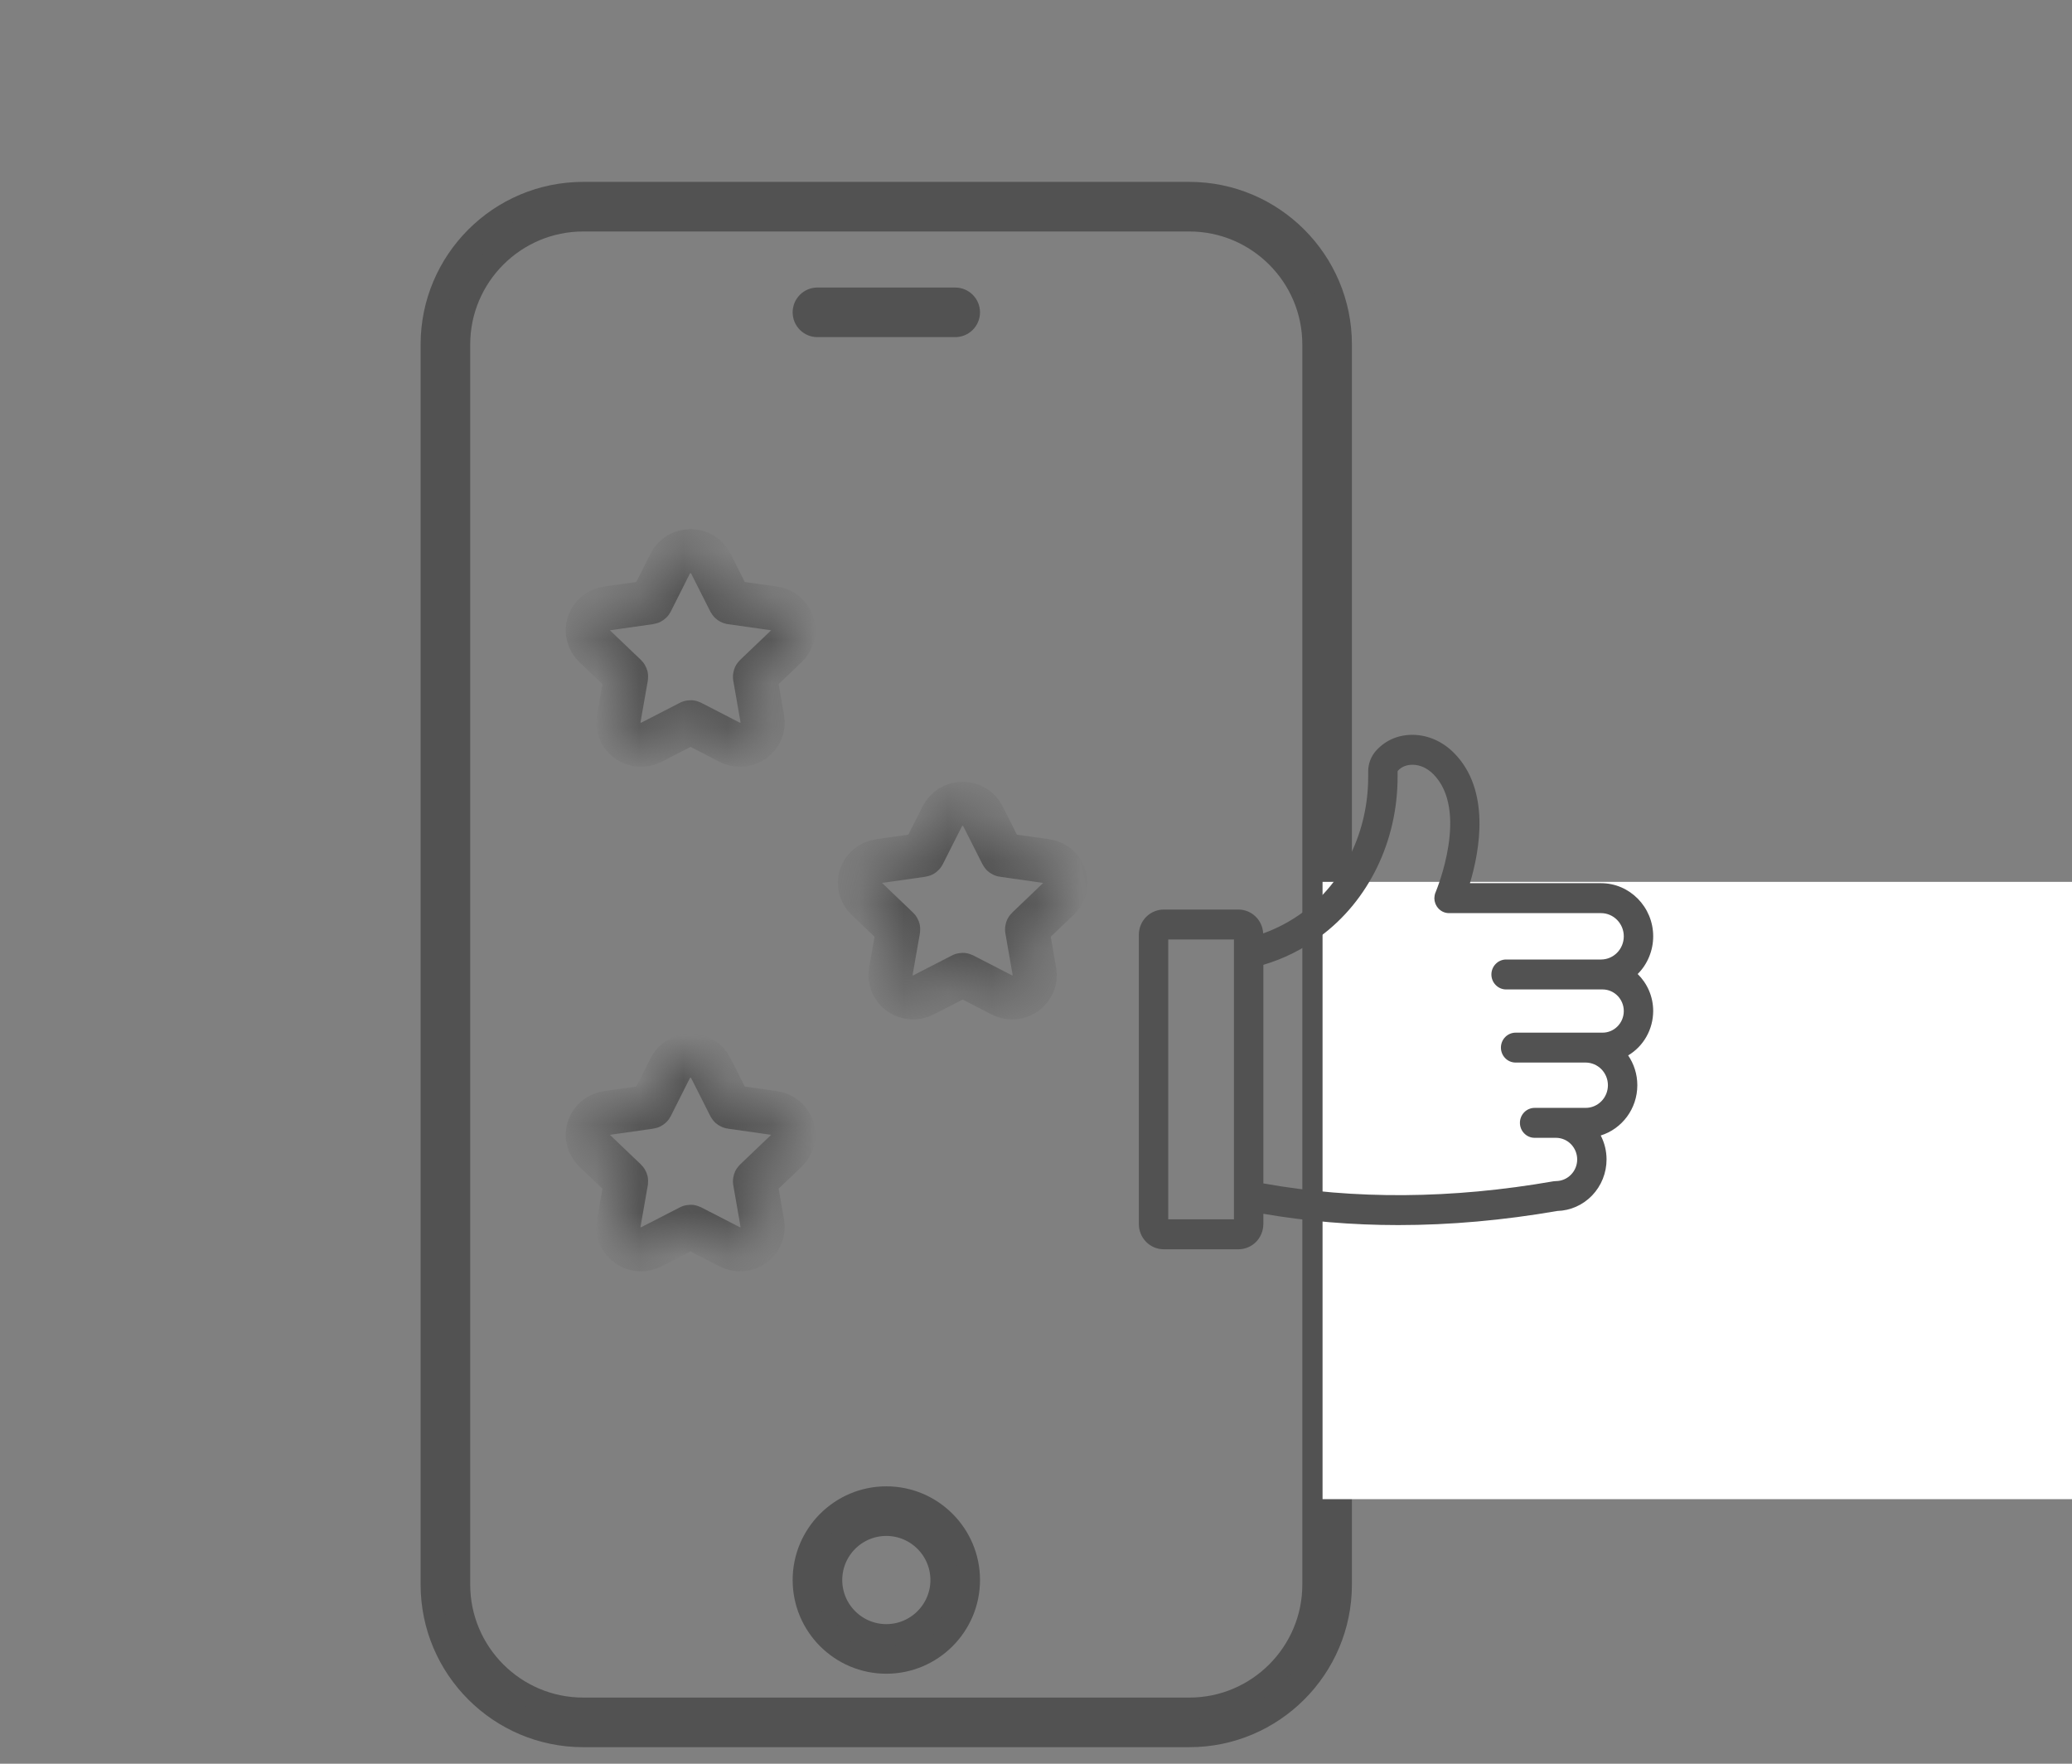
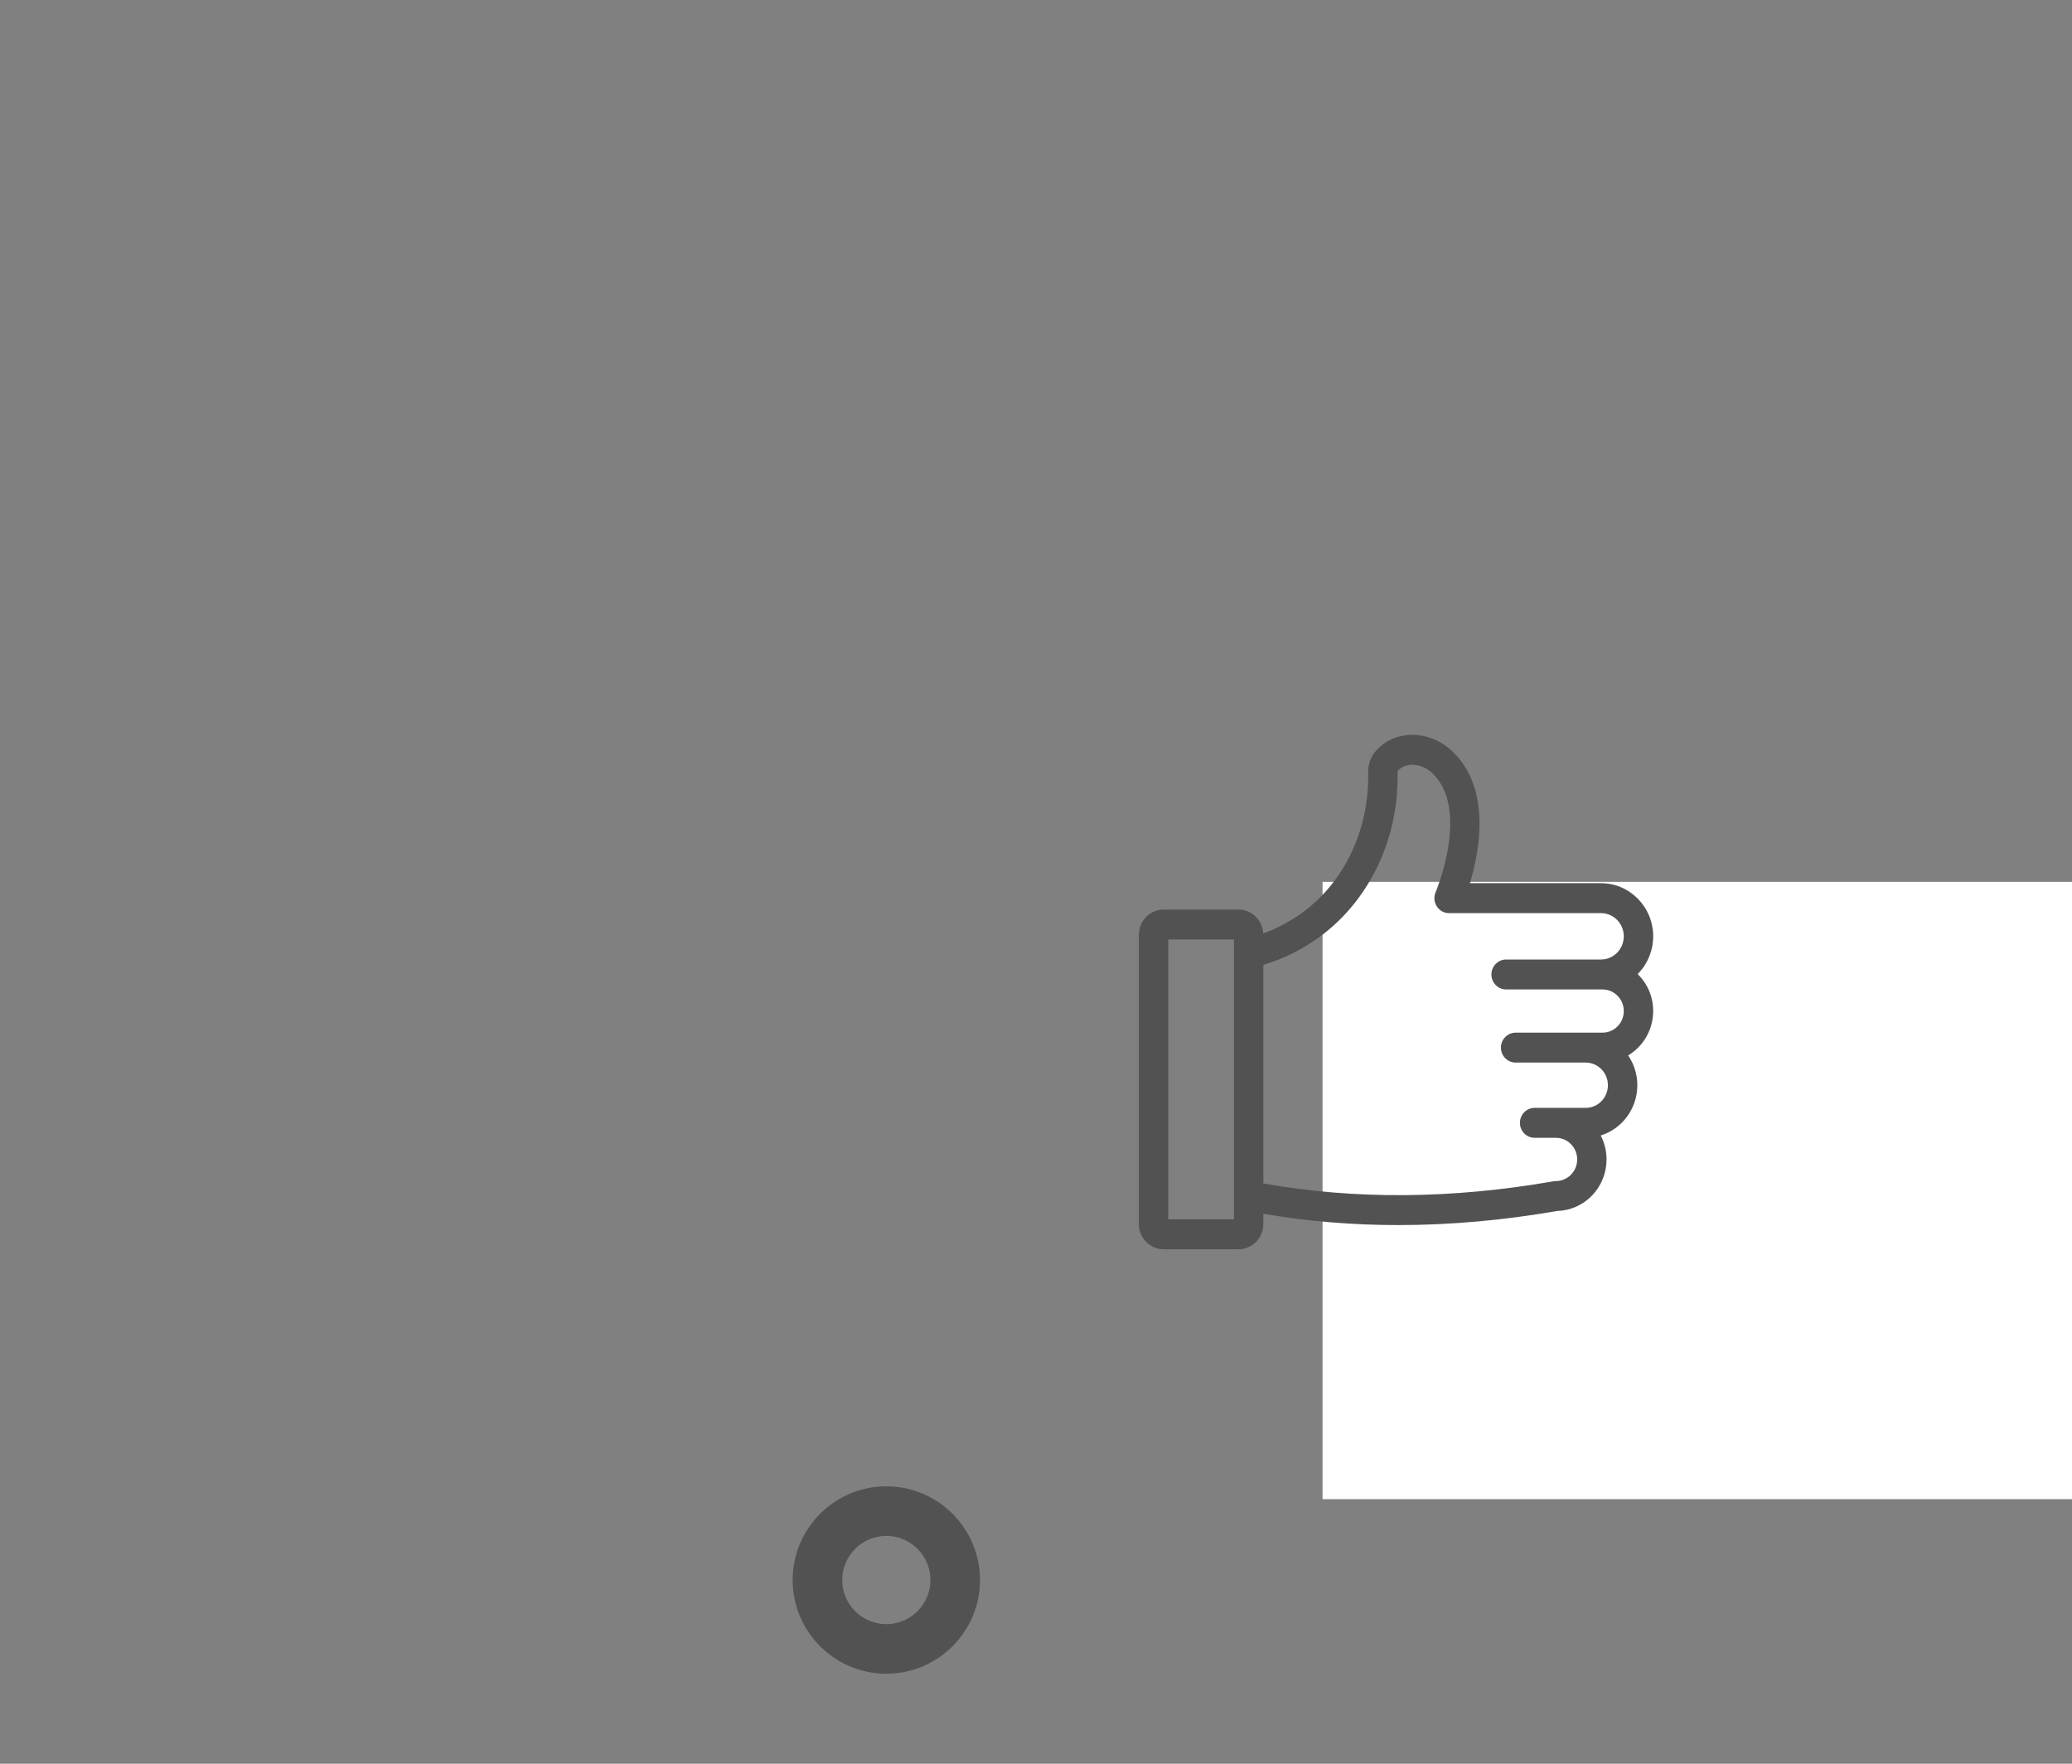
<svg xmlns="http://www.w3.org/2000/svg" width="47" height="40" viewBox="0 0 47 40" fill="none">
  <rect x="0" y="0" width="47" height="40" fill="#808080" stroke="none" />
-   <path d="M26.979 39.375H13.229C11.333 39.375 9.791 37.833 9.791 35.938V7.812C9.791 5.918 11.333 4.375 13.229 4.375H26.979C28.874 4.375 30.416 5.918 30.416 7.812V35.938C30.416 37.833 28.874 39.375 26.979 39.375ZM13.229 5C11.678 5 10.416 6.262 10.416 7.812V35.938C10.416 37.488 11.678 38.75 13.229 38.75H26.979C28.529 38.75 29.791 37.488 29.791 35.938V7.812C29.791 6.262 28.529 5 26.979 5H13.229Z" fill="#525252" stroke="#525252" stroke-width="0.5" />
  <path d="M20.105 37.709C19.071 37.709 18.23 36.868 18.23 35.834C18.23 34.8 19.071 33.959 20.105 33.959C21.138 33.959 21.98 34.8 21.98 35.834C21.98 36.868 21.138 37.709 20.105 37.709ZM20.105 34.584C19.415 34.584 18.855 35.145 18.855 35.834C18.855 36.523 19.415 37.084 20.105 37.084C20.794 37.084 21.355 36.523 21.355 35.834C21.355 35.145 20.794 34.584 20.105 34.584Z" fill="#525252" stroke="#525252" stroke-width="0.5" />
-   <path d="M21.667 7.396H18.542C18.369 7.396 18.23 7.256 18.23 7.084C18.23 6.911 18.369 6.771 18.542 6.771H21.667C21.84 6.771 21.98 6.911 21.98 7.084C21.98 7.256 21.84 7.396 21.667 7.396Z" fill="#525252" stroke="#525252" stroke-width="0.5" />
  <rect x="30" y="20" width="17" height="14" fill="white" />
  <path d="M37.5 21.235C37.5 20.571 36.969 20.03 36.316 20.03H33.343C33.562 19.303 33.821 17.917 32.978 17.073C32.724 16.818 32.4 16.674 32.067 16.666C31.731 16.658 31.438 16.781 31.22 17.018C31.1 17.149 31.034 17.321 31.035 17.5V17.62C31.035 18.86 30.48 20.009 29.55 20.692C29.275 20.894 28.973 21.055 28.653 21.169C28.646 21.024 28.584 20.886 28.48 20.786C28.376 20.685 28.238 20.629 28.095 20.628H26.395C26.246 20.629 26.103 20.689 25.998 20.796C25.892 20.903 25.833 21.049 25.833 21.2V27.761C25.833 27.912 25.892 28.058 25.998 28.165C26.103 28.272 26.246 28.332 26.395 28.333H28.095C28.244 28.332 28.387 28.272 28.492 28.165C28.597 28.058 28.656 27.913 28.657 27.761V27.528C29.647 27.698 30.669 27.784 31.718 27.784C32.89 27.784 34.095 27.677 35.324 27.464C35.623 27.456 35.907 27.329 36.116 27.111C36.325 26.892 36.442 26.6 36.442 26.295C36.442 26.099 36.394 25.915 36.31 25.752C36.79 25.603 37.14 25.148 37.14 24.612C37.14 24.361 37.063 24.129 36.932 23.936C37.105 23.833 37.248 23.686 37.347 23.51C37.447 23.333 37.499 23.133 37.5 22.93C37.5 22.6 37.365 22.303 37.148 22.09C37.26 21.979 37.348 21.846 37.408 21.699C37.469 21.552 37.5 21.394 37.5 21.235ZM27.99 27.654H26.5V21.307H27.99V27.654ZM36.352 22.44C36.617 22.44 36.833 22.66 36.833 22.93C36.833 23.2 36.617 23.42 36.352 23.42H34.379C34.291 23.42 34.206 23.456 34.144 23.519C34.081 23.583 34.046 23.669 34.046 23.759C34.046 23.849 34.081 23.935 34.144 23.999C34.206 24.063 34.291 24.098 34.379 24.098H35.968C36.102 24.099 36.23 24.153 36.325 24.249C36.42 24.346 36.473 24.476 36.473 24.612C36.473 24.748 36.42 24.879 36.325 24.975C36.23 25.072 36.102 25.126 35.968 25.126H34.81C34.722 25.126 34.637 25.162 34.575 25.225C34.512 25.289 34.477 25.375 34.477 25.465C34.477 25.555 34.512 25.642 34.575 25.705C34.637 25.769 34.722 25.805 34.81 25.805H35.294C35.421 25.805 35.544 25.856 35.634 25.948C35.725 26.041 35.776 26.165 35.776 26.296C35.776 26.426 35.725 26.55 35.634 26.642C35.544 26.734 35.421 26.786 35.294 26.786C35.275 26.786 35.256 26.788 35.237 26.791C32.933 27.194 30.72 27.209 28.657 26.839V21.882C29.117 21.746 29.552 21.529 29.941 21.242C31.044 20.432 31.702 19.078 31.702 17.62V17.5C31.702 17.493 31.704 17.487 31.707 17.482C31.794 17.387 31.909 17.341 32.053 17.345C32.216 17.348 32.378 17.423 32.511 17.556C33.33 18.378 32.592 20.168 32.566 20.232C32.549 20.269 32.54 20.31 32.538 20.354C32.538 20.358 32.536 20.363 32.536 20.367L32.536 20.37C32.536 20.381 32.538 20.392 32.539 20.404C32.541 20.414 32.541 20.424 32.542 20.434C32.545 20.446 32.549 20.457 32.552 20.468C32.555 20.478 32.557 20.488 32.561 20.497C32.565 20.507 32.57 20.515 32.574 20.524C32.58 20.535 32.585 20.546 32.592 20.557C32.595 20.562 32.6 20.568 32.604 20.573C32.613 20.585 32.622 20.598 32.633 20.608C32.636 20.611 32.639 20.614 32.642 20.617C32.655 20.629 32.668 20.641 32.683 20.651C32.684 20.652 32.686 20.652 32.688 20.654C32.703 20.664 32.718 20.674 32.736 20.681C32.782 20.702 32.83 20.71 32.877 20.709H36.316C36.601 20.709 36.833 20.945 36.833 21.235C36.833 21.525 36.602 21.761 36.316 21.761H34.163C34.075 21.761 33.99 21.797 33.928 21.861C33.865 21.924 33.83 22.011 33.83 22.101C33.83 22.191 33.865 22.277 33.928 22.34C33.99 22.404 34.075 22.44 34.163 22.44H36.352L36.352 22.44Z" fill="#525252" />
  <mask id="path-6-inside-1_1510_1283" fill="white">
-     <path d="M13.358 14.14C13.298 14.323 13.347 14.52 13.488 14.655L14.194 15.329C14.2 15.335 14.203 15.343 14.202 15.351L14.035 16.303C14.002 16.493 14.08 16.681 14.239 16.794C14.398 16.907 14.605 16.922 14.779 16.832L15.652 16.383C15.659 16.379 15.668 16.379 15.676 16.383L16.548 16.832C16.624 16.871 16.706 16.89 16.788 16.89C16.893 16.89 16.998 16.858 17.088 16.794C17.247 16.681 17.326 16.493 17.292 16.303L17.126 15.351C17.124 15.343 17.127 15.335 17.133 15.329L17.839 14.655C17.98 14.52 18.03 14.323 17.969 14.14C17.908 13.957 17.75 13.826 17.555 13.798L16.579 13.66C16.571 13.658 16.564 13.653 16.56 13.646L16.123 12.78C16.037 12.607 15.86 12.5 15.664 12.5C15.467 12.5 15.291 12.607 15.204 12.78L14.768 13.646C14.764 13.653 14.757 13.658 14.748 13.659L13.772 13.798C13.578 13.826 13.419 13.957 13.358 14.14Z" />
    <path d="M19.53 19.87C19.47 20.053 19.519 20.25 19.66 20.384L20.366 21.059C20.372 21.064 20.375 21.073 20.374 21.081L20.207 22.032C20.174 22.222 20.252 22.41 20.411 22.524C20.57 22.637 20.777 22.651 20.951 22.562L21.824 22.113C21.831 22.109 21.84 22.109 21.848 22.113L22.72 22.562C22.796 22.601 22.878 22.62 22.959 22.62C23.065 22.62 23.17 22.587 23.26 22.524C23.419 22.41 23.497 22.222 23.464 22.032L23.298 21.081C23.296 21.073 23.299 21.064 23.305 21.059L24.011 20.384C24.152 20.25 24.202 20.053 24.141 19.87C24.08 19.687 23.922 19.556 23.727 19.528L22.751 19.389C22.743 19.388 22.736 19.383 22.732 19.375L22.295 18.51C22.208 18.337 22.032 18.23 21.836 18.23C21.639 18.23 21.463 18.337 21.376 18.51L20.939 19.375C20.936 19.383 20.928 19.388 20.92 19.389L19.944 19.528C19.75 19.556 19.591 19.687 19.53 19.87Z" />
-     <path d="M13.358 25.583C13.298 25.766 13.347 25.963 13.488 26.098L14.194 26.772C14.2 26.778 14.203 26.786 14.202 26.794L14.035 27.746C14.002 27.936 14.08 28.124 14.239 28.237C14.329 28.301 14.434 28.333 14.54 28.333C14.621 28.333 14.703 28.314 14.779 28.275L15.652 27.826C15.659 27.822 15.668 27.822 15.676 27.826L16.548 28.275C16.722 28.365 16.929 28.35 17.088 28.237C17.247 28.124 17.326 27.936 17.292 27.746L17.126 26.794C17.124 26.786 17.127 26.778 17.133 26.772L17.839 26.098C17.98 25.963 18.03 25.766 17.969 25.583C17.908 25.4 17.75 25.269 17.555 25.241L16.579 25.102C16.571 25.101 16.564 25.096 16.56 25.089L16.123 24.223C16.037 24.05 15.86 23.943 15.664 23.943C15.467 23.943 15.291 24.05 15.204 24.223L14.768 25.089C14.764 25.096 14.757 25.101 14.748 25.102L13.772 25.241C13.578 25.269 13.419 25.4 13.358 25.583Z" />
  </mask>
  <path d="M13.358 14.14C13.298 14.323 13.347 14.52 13.488 14.655L14.194 15.329C14.2 15.335 14.203 15.343 14.202 15.351L14.035 16.303C14.002 16.493 14.08 16.681 14.239 16.794C14.398 16.907 14.605 16.922 14.779 16.832L15.652 16.383C15.659 16.379 15.668 16.379 15.676 16.383L16.548 16.832C16.624 16.871 16.706 16.89 16.788 16.89C16.893 16.89 16.998 16.858 17.088 16.794C17.247 16.681 17.326 16.493 17.292 16.303L17.126 15.351C17.124 15.343 17.127 15.335 17.133 15.329L17.839 14.655C17.98 14.52 18.03 14.323 17.969 14.14C17.908 13.957 17.75 13.826 17.555 13.798L16.579 13.66C16.571 13.658 16.564 13.653 16.56 13.646L16.123 12.78C16.037 12.607 15.86 12.5 15.664 12.5C15.467 12.5 15.291 12.607 15.204 12.78L14.768 13.646C14.764 13.653 14.757 13.658 14.748 13.659L13.772 13.798C13.578 13.826 13.419 13.957 13.358 14.14Z" stroke="#525252" mask="url(#path-6-inside-1_1510_1283)" />
-   <path d="M19.53 19.87C19.47 20.053 19.519 20.25 19.66 20.384L20.366 21.059C20.372 21.064 20.375 21.073 20.374 21.081L20.207 22.032C20.174 22.222 20.252 22.41 20.411 22.524C20.57 22.637 20.777 22.651 20.951 22.562L21.824 22.113C21.831 22.109 21.84 22.109 21.848 22.113L22.72 22.562C22.796 22.601 22.878 22.62 22.959 22.62C23.065 22.62 23.17 22.587 23.26 22.524C23.419 22.41 23.497 22.222 23.464 22.032L23.298 21.081C23.296 21.073 23.299 21.064 23.305 21.059L24.011 20.384C24.152 20.25 24.202 20.053 24.141 19.87C24.08 19.687 23.922 19.556 23.727 19.528L22.751 19.389C22.743 19.388 22.736 19.383 22.732 19.375L22.295 18.51C22.208 18.337 22.032 18.23 21.836 18.23C21.639 18.23 21.463 18.337 21.376 18.51L20.939 19.375C20.936 19.383 20.928 19.388 20.92 19.389L19.944 19.528C19.75 19.556 19.591 19.687 19.53 19.87Z" stroke="#525252" mask="url(#path-6-inside-1_1510_1283)" />
  <path d="M13.358 25.583C13.298 25.766 13.347 25.963 13.488 26.098L14.194 26.772C14.2 26.778 14.203 26.786 14.202 26.794L14.035 27.746C14.002 27.936 14.08 28.124 14.239 28.237C14.329 28.301 14.434 28.333 14.54 28.333C14.621 28.333 14.703 28.314 14.779 28.275L15.652 27.826C15.659 27.822 15.668 27.822 15.676 27.826L16.548 28.275C16.722 28.365 16.929 28.35 17.088 28.237C17.247 28.124 17.326 27.936 17.292 27.746L17.126 26.794C17.124 26.786 17.127 26.778 17.133 26.772L17.839 26.098C17.98 25.963 18.03 25.766 17.969 25.583C17.908 25.4 17.75 25.269 17.555 25.241L16.579 25.102C16.571 25.101 16.564 25.096 16.56 25.089L16.123 24.223C16.037 24.05 15.86 23.943 15.664 23.943C15.467 23.943 15.291 24.05 15.204 24.223L14.768 25.089C14.764 25.096 14.757 25.101 14.748 25.102L13.772 25.241C13.578 25.269 13.419 25.4 13.358 25.583Z" stroke="#525252" mask="url(#path-6-inside-1_1510_1283)" />
</svg>